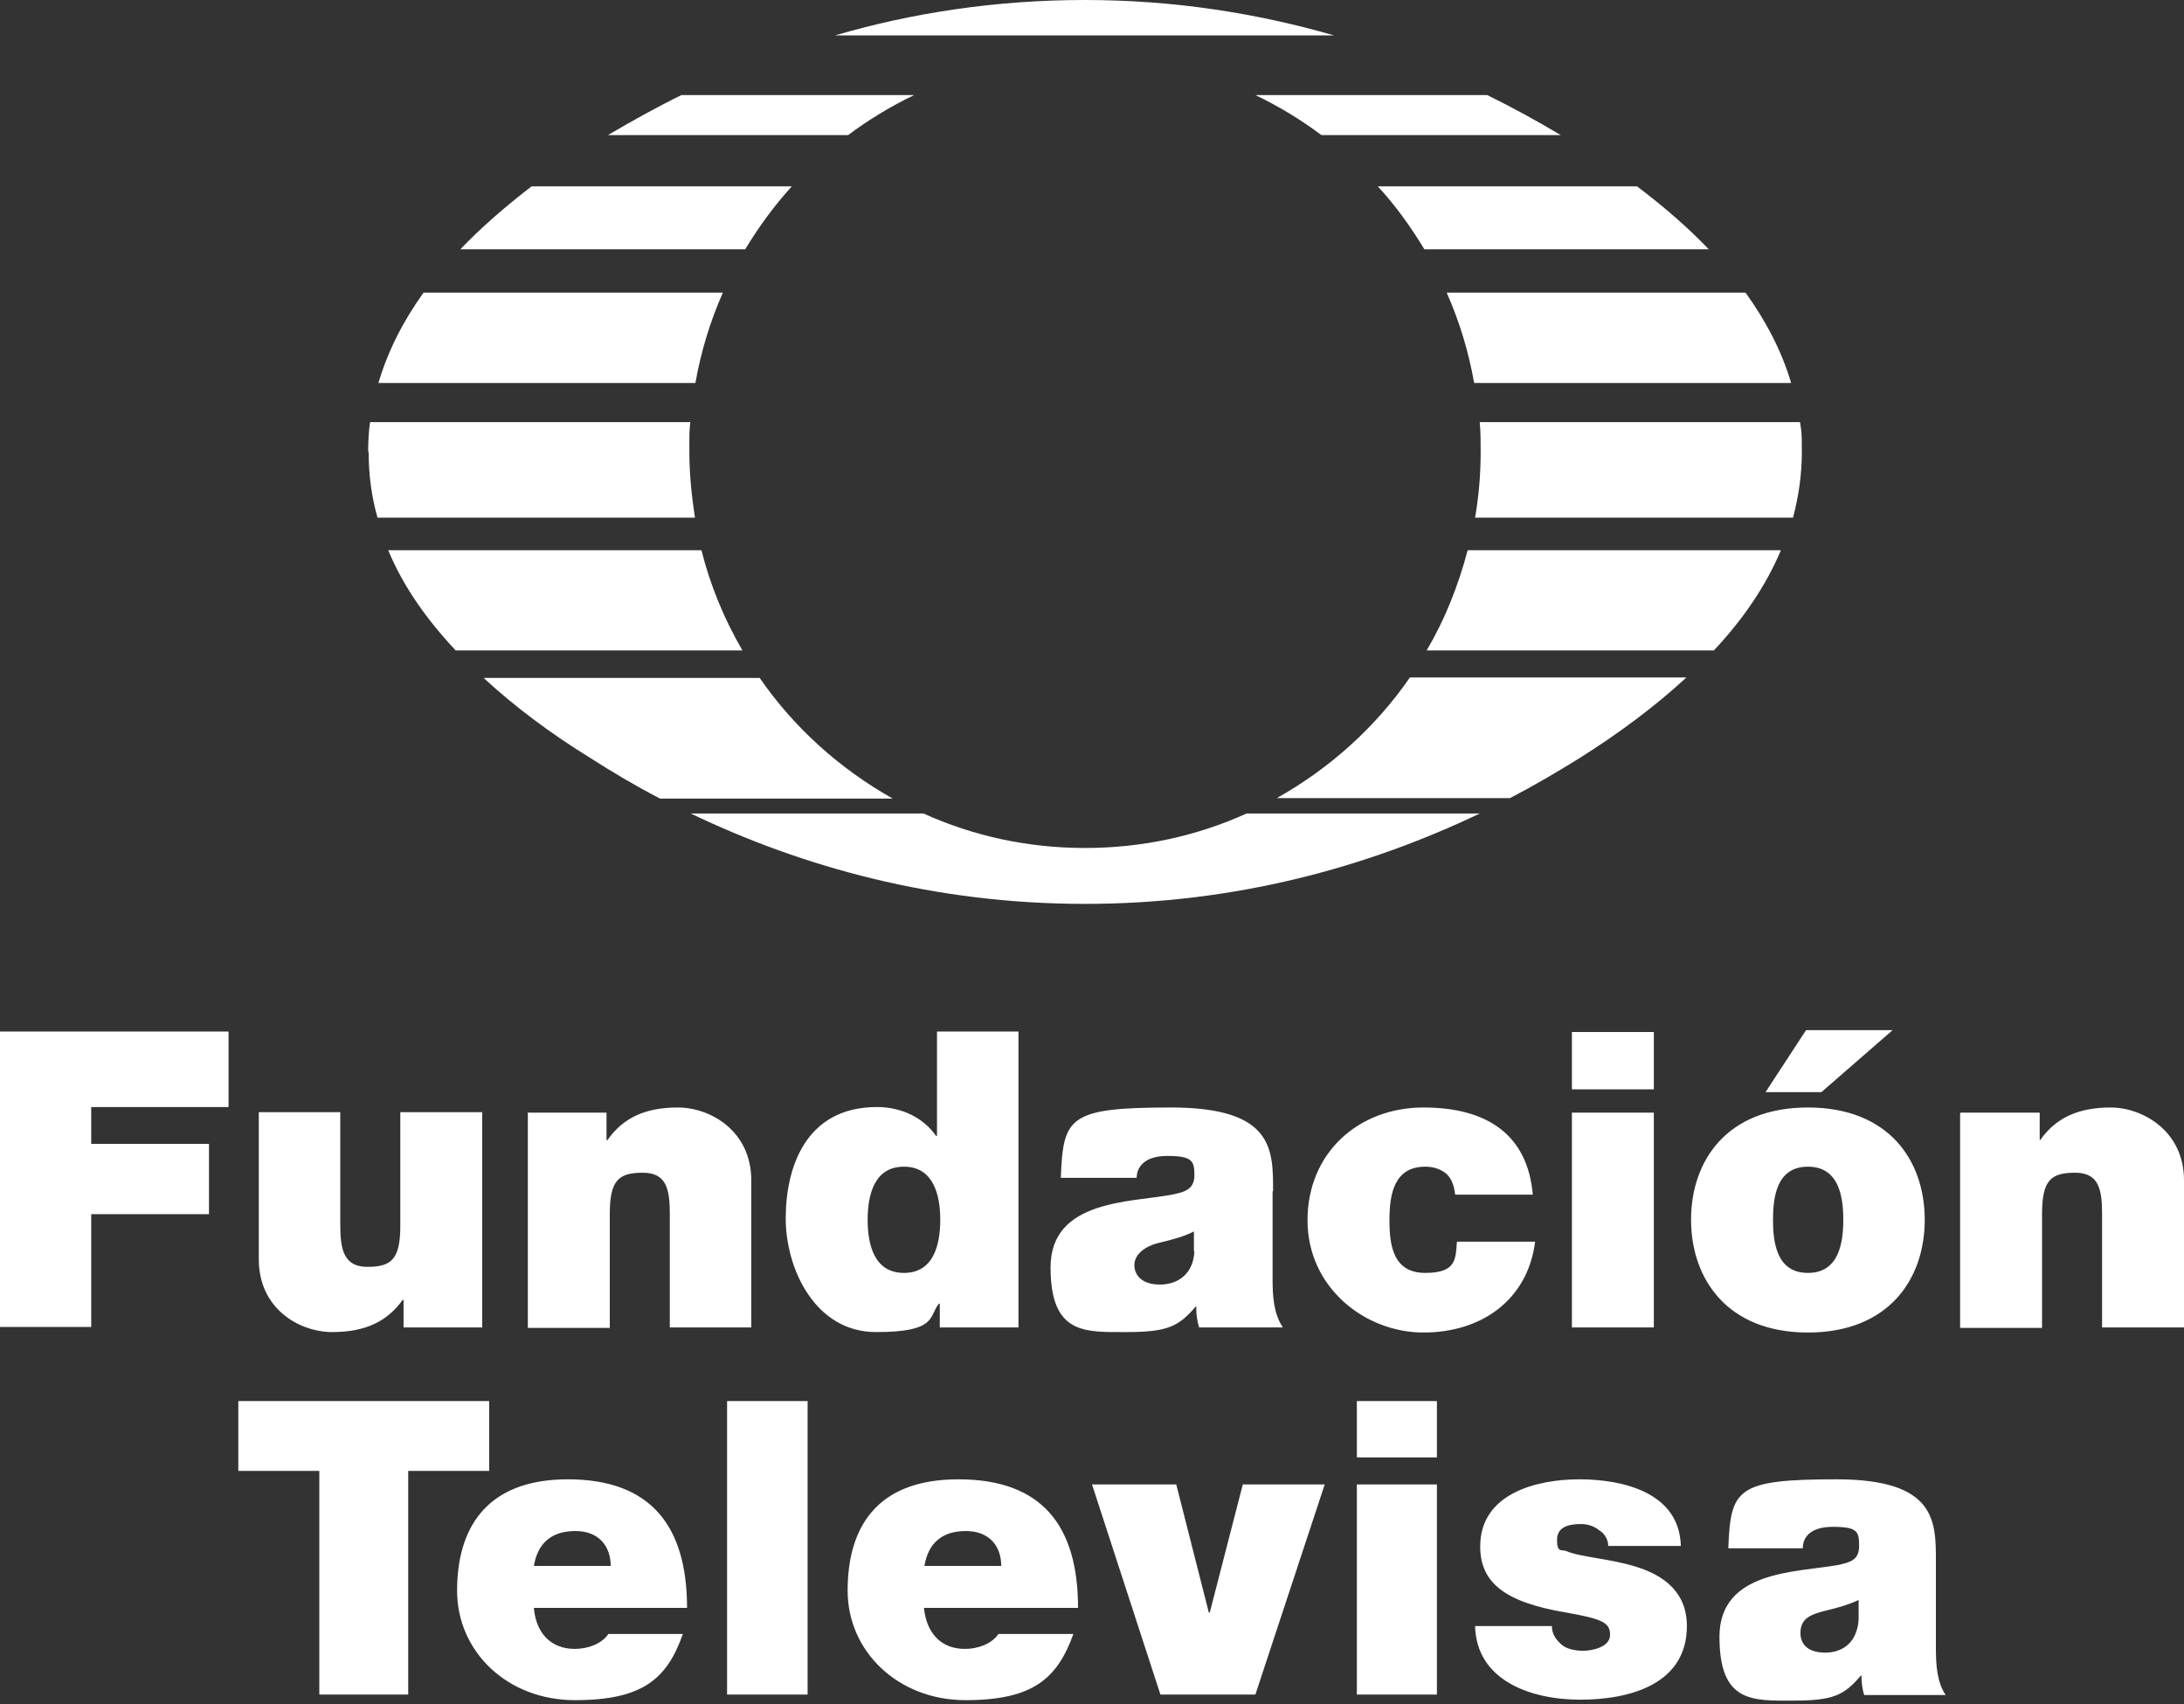
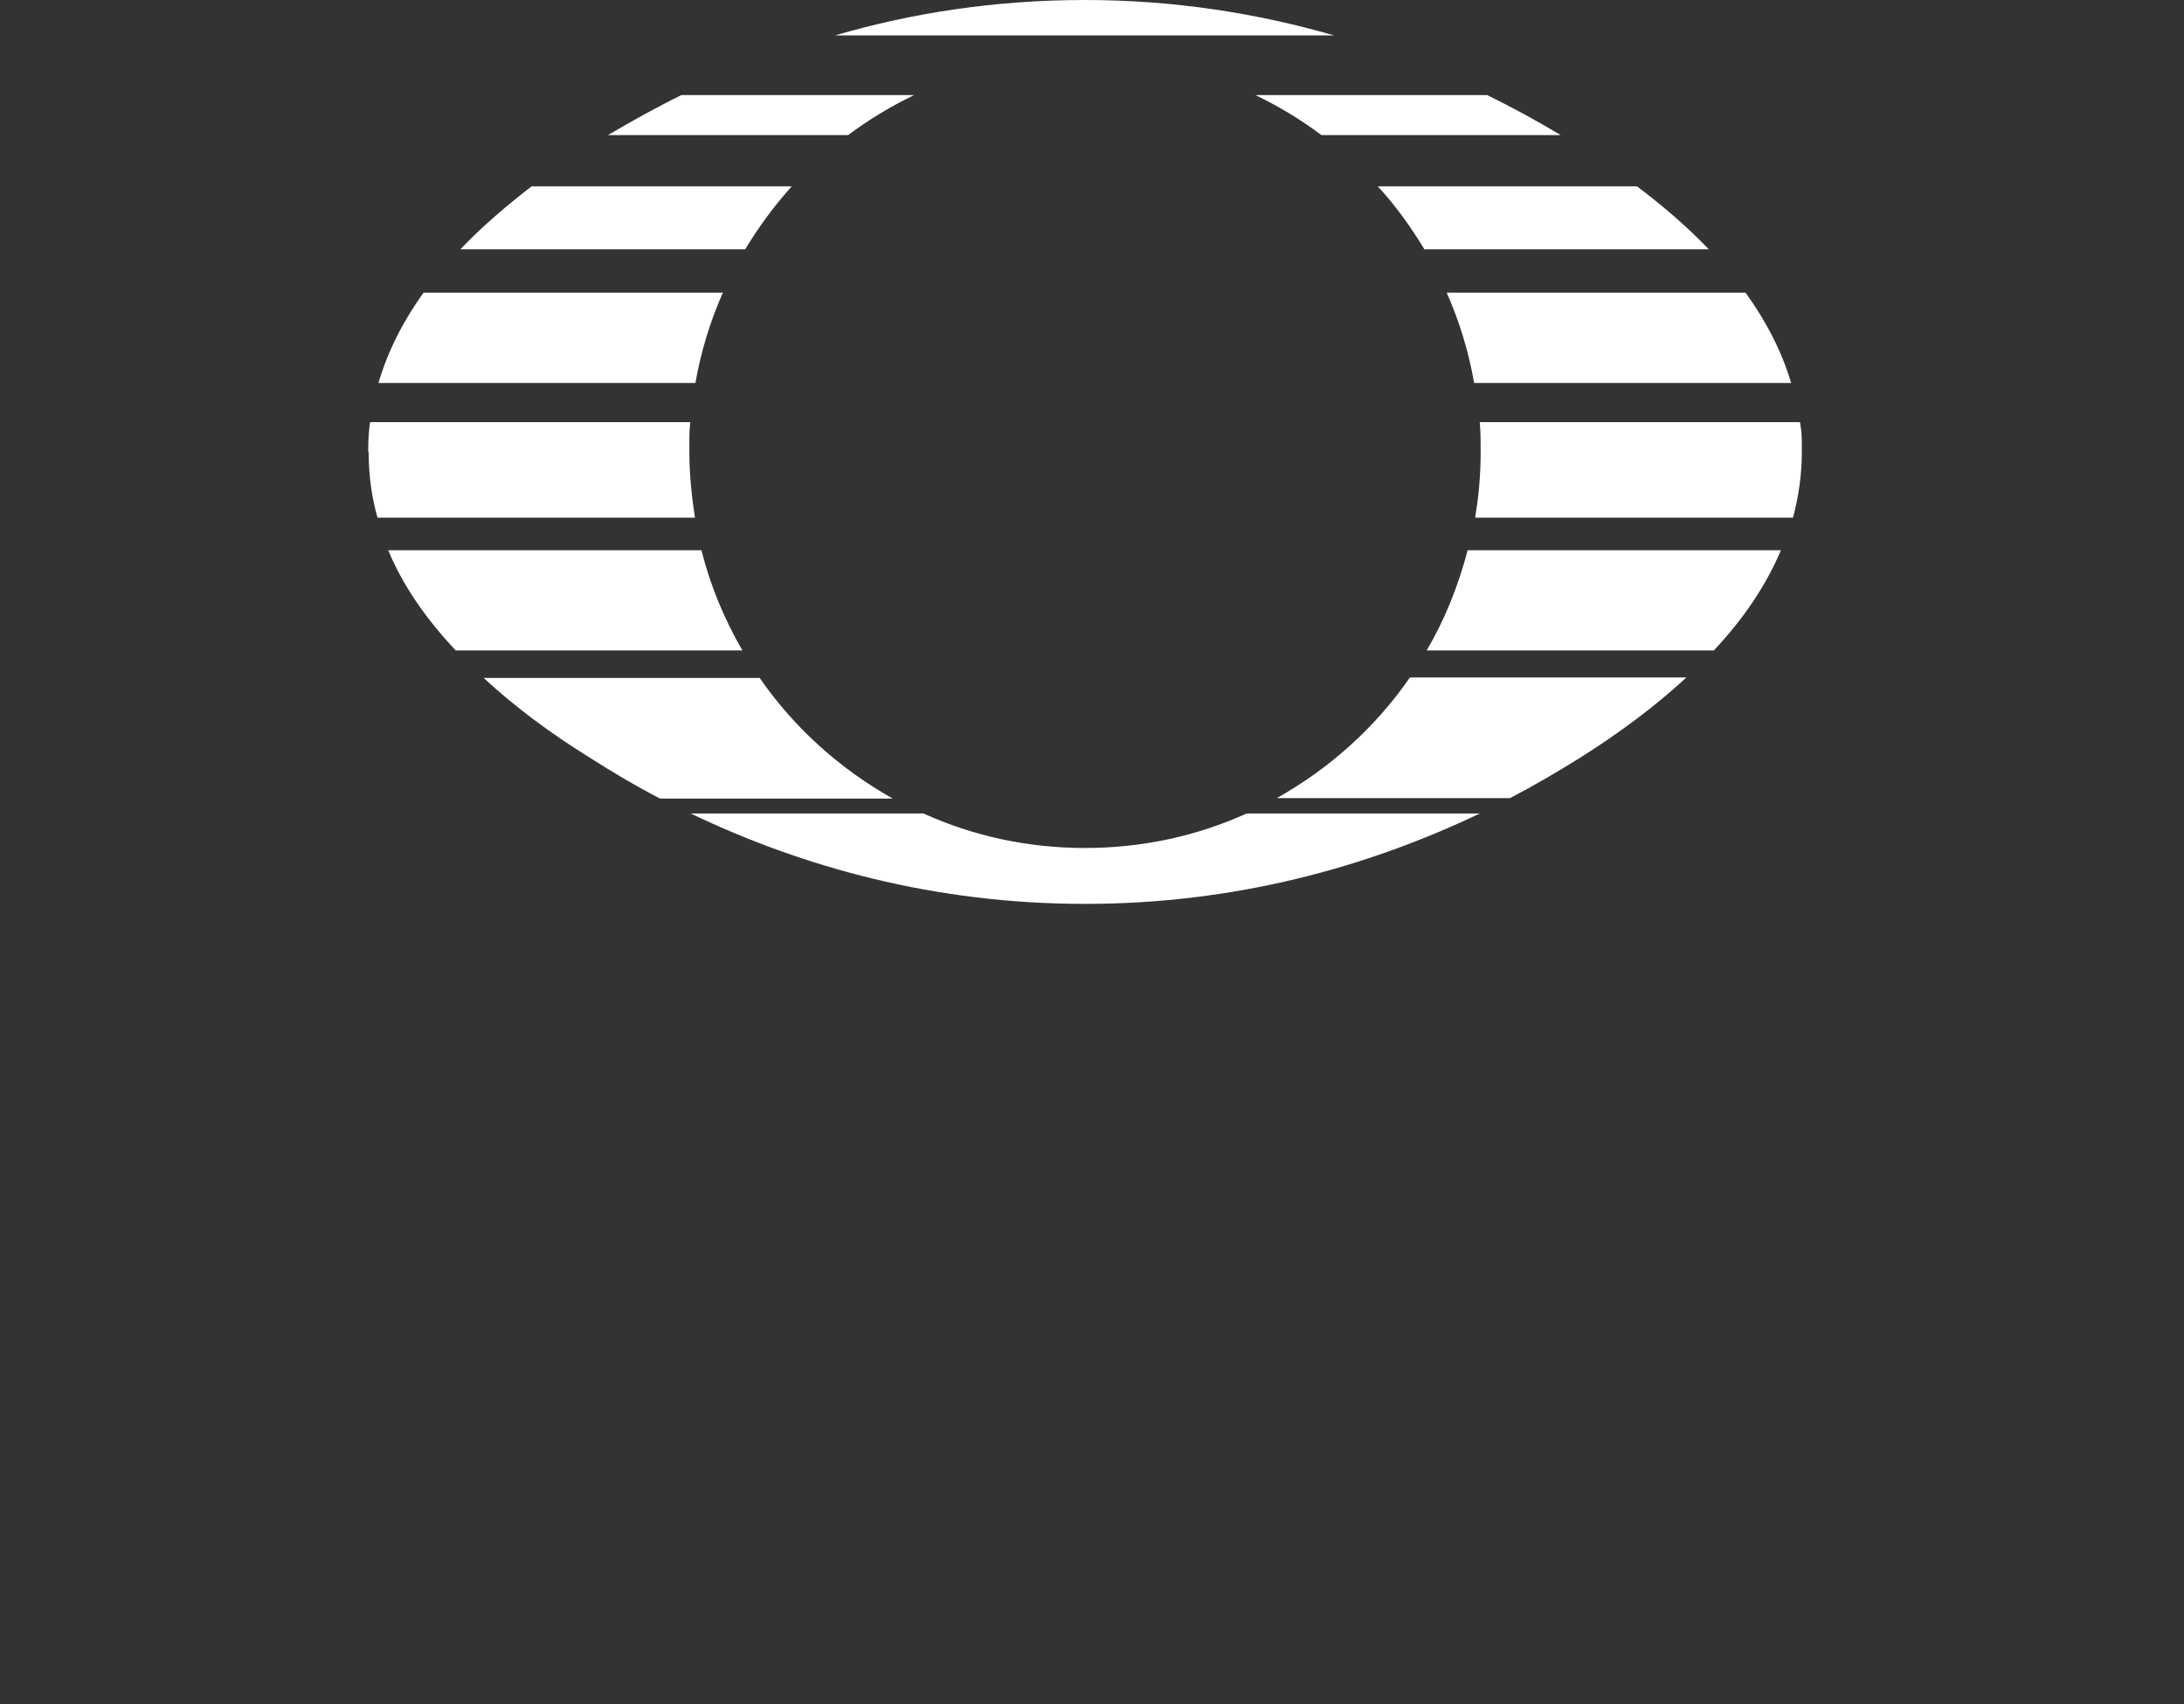
<svg xmlns="http://www.w3.org/2000/svg" width="100" height="78" viewBox="0 0 100 78" fill="none">
  <rect x="0" y="0" width="100" height="78" fill="#333333" stroke="none" />
  <path d="M27.835 6.185H38.832C39.77 5.481 40.793 4.863 41.858 4.351H31.202C30.03 4.927 28.922 5.545 27.835 6.185ZM60.529 6.185H71.462C70.396 5.545 69.267 4.927 68.095 4.351H57.481C58.547 4.863 59.569 5.481 60.507 6.185H60.529ZM21.057 11.41H34.122C34.74 10.386 35.443 9.427 36.253 8.531H24.339C23.146 9.448 22.038 10.408 21.078 11.41H21.057ZM65.217 11.41H78.24C77.281 10.408 76.172 9.448 74.957 8.531H63.086C63.896 9.405 64.599 10.386 65.217 11.41ZM17.327 17.531H31.841C32.097 16.081 32.523 14.695 33.099 13.394H19.395C18.457 14.695 17.754 16.081 17.327 17.531ZM67.498 17.531H82.012C81.586 16.081 80.861 14.695 79.923 13.394H66.24C66.816 14.695 67.242 16.081 67.498 17.531ZM16.88 20.688C16.88 21.733 17.008 22.714 17.285 23.695H31.82C31.671 22.714 31.564 21.711 31.564 20.688C31.564 19.664 31.564 19.77 31.607 19.323H16.944C16.88 19.77 16.858 20.218 16.858 20.688H16.88ZM67.54 23.695H82.097C82.353 22.735 82.502 21.733 82.502 20.688C82.502 19.642 82.481 19.77 82.417 19.323H67.754C67.796 19.77 67.796 20.24 67.796 20.688C67.796 21.711 67.711 22.714 67.54 23.695ZM20.865 29.773H33.994C33.163 28.344 32.523 26.808 32.118 25.188H17.775C18.457 26.83 19.523 28.344 20.865 29.773ZM65.345 29.773H78.474C79.817 28.344 80.861 26.808 81.543 25.188H67.2C66.773 26.808 66.155 28.365 65.324 29.773H65.345ZM27.067 34.721C28.069 35.361 29.113 35.979 30.222 36.555H40.878C38.448 35.19 36.36 33.313 34.783 31.031H22.144C23.572 32.354 25.234 33.591 27.067 34.721ZM58.461 36.534H69.139C70.247 35.958 71.292 35.34 72.293 34.721C74.126 33.569 75.789 32.332 77.217 31.01H64.557C62.98 33.292 60.891 35.169 58.461 36.534ZM49.68 41.375C56.564 41.375 62.617 39.69 67.754 37.238H57.076C54.817 38.261 52.323 38.816 49.68 38.816C47.038 38.816 44.544 38.261 42.285 37.238H31.628C36.743 39.69 42.796 41.375 49.68 41.375ZM38.235 1.621H61.083C57.609 0.618 53.794 0 49.68 0C45.567 0 41.731 0.597 38.235 1.621Z" fill="white" />
-   <path fill-rule="evenodd" clip-rule="evenodd" d="M14.621 67.331H10.912V64.132H22.4V67.331H18.691V77.568H14.621V67.331ZM24.446 71.681C24.616 70.636 25.256 70.082 26.343 70.082C27.43 70.082 27.962 70.786 27.962 71.681H24.446ZM31.458 73.601C31.458 69.847 29.795 67.715 26.002 67.715C22.208 67.715 20.929 70.018 20.929 72.812C20.929 75.606 23.231 77.824 26.321 77.824C29.412 77.824 30.541 76.864 31.266 74.795H27.856C27.558 75.243 26.918 75.478 26.321 75.478C25.171 75.478 24.531 74.689 24.446 73.601H31.479H31.458ZM33.291 77.568H36.978V64.132H33.291V77.568ZM42.327 71.681C42.498 70.636 43.137 70.082 44.224 70.082C45.311 70.082 45.844 70.786 45.844 71.681H42.327ZM49.361 73.601C49.361 69.847 47.719 67.715 43.883 67.715C40.047 67.715 38.811 70.018 38.811 72.812C38.811 75.606 41.134 77.824 44.203 77.824C47.272 77.824 48.401 76.864 49.148 74.795H45.716C45.418 75.243 44.778 75.478 44.182 75.478C43.031 75.478 42.413 74.689 42.306 73.601H49.361ZM57.481 77.568H53.133L50 67.949H53.858L55.349 73.814H55.392L56.905 67.949H60.656L57.481 77.568ZM62.127 77.568H65.793V67.949H62.127V77.568ZM62.127 66.712H65.793V64.132H62.127V66.712ZM73.636 70.764C73.636 70.466 73.466 70.189 73.21 70.039C72.975 69.847 72.677 69.762 72.4 69.762C71.867 69.762 71.292 69.869 71.292 70.487C71.292 71.106 71.505 70.914 71.718 70.999C72.336 71.276 73.721 71.34 74.936 71.724C76.151 72.108 77.238 72.855 77.238 74.433C77.238 77.077 74.659 77.802 72.357 77.802C70.055 77.802 67.604 76.907 67.54 74.433H71.057C71.057 74.753 71.206 75.03 71.505 75.286C71.697 75.457 72.059 75.563 72.485 75.563C72.911 75.563 73.721 75.392 73.721 74.838C73.721 74.284 73.401 74.113 71.718 73.814C68.904 73.345 67.775 72.449 67.775 70.786C67.775 68.355 70.375 67.715 72.315 67.715C74.254 67.715 76.897 68.29 76.961 70.764H73.636ZM85.102 74.134C85.038 75.137 84.42 75.648 83.568 75.648C82.715 75.648 82.438 75.201 82.438 74.753C82.438 74.113 82.843 73.9 83.674 73.708C84.186 73.58 84.655 73.452 85.102 73.238V74.134ZM88.64 71.49C88.64 69.634 88.662 67.715 84.079 67.715C79.497 67.715 79.241 68.162 79.135 70.871H82.545C82.545 70.466 82.779 69.89 83.93 69.89C85.081 69.89 85.124 70.125 85.124 70.786C85.124 71.447 84.633 71.532 84.143 71.639C82.268 71.98 78.73 71.874 78.73 74.923C78.73 77.973 80.264 77.845 82.118 77.845C83.973 77.845 84.442 77.589 85.209 76.694H85.23C85.23 76.971 85.273 77.355 85.358 77.589H89.088C88.683 76.992 88.64 76.182 88.64 75.435V71.511V71.49ZM0 47.219H10.465V50.674H4.177V52.359H9.569V55.579H4.177V60.741H0V47.198V47.219ZM22.101 60.762H18.478V59.504H18.436C17.732 60.485 16.731 60.975 15.217 60.975C13.704 60.975 11.85 59.909 11.85 57.648V50.909H15.58V56.049C15.58 57.179 15.729 57.989 16.816 57.989C17.903 57.989 18.329 57.669 18.329 56.112V50.909H22.08V60.741L22.101 60.762ZM24.148 50.93H27.771V52.188H27.813C28.517 51.186 29.518 50.695 31.032 50.695C32.545 50.695 34.399 51.783 34.399 54.023V60.762H30.669V55.601C30.669 54.47 30.541 53.681 29.433 53.681C28.325 53.681 27.92 54.023 27.92 55.579V60.783H24.169V50.951L24.148 50.93ZM43.052 55.835C43.052 57.008 42.732 58.267 41.39 58.267C40.047 58.267 39.727 57.008 39.727 55.835C39.727 54.662 40.047 53.404 41.39 53.404C42.732 53.404 43.052 54.684 43.052 55.835ZM46.654 47.219H42.903V51.996H42.86C42.285 51.165 41.283 50.674 40.154 50.674C36.871 50.674 35.976 53.468 35.976 55.771C35.976 58.075 37.319 60.975 40.111 60.975C42.903 60.975 42.519 60.271 42.988 59.674H43.031V60.762H46.633V47.219H46.654ZM54.689 57.264C54.646 58.288 53.964 58.8 53.112 58.8C52.259 58.8 51.94 58.352 51.94 57.904C51.94 57.456 52.366 57.03 53.197 56.859C53.708 56.731 54.22 56.603 54.667 56.368V57.285L54.689 57.264ZM58.291 54.534C58.291 52.636 58.333 50.695 53.623 50.695C48.913 50.695 48.679 51.143 48.572 53.916H52.046C52.046 53.511 52.302 52.913 53.453 52.913C54.604 52.913 54.689 53.148 54.689 53.809C54.689 54.47 54.177 54.577 53.666 54.684C51.748 55.046 48.103 54.918 48.103 58.011C48.103 61.103 49.68 60.975 51.577 60.975C53.474 60.975 53.964 60.719 54.753 59.802H54.774C54.774 59.824 54.774 59.866 54.774 59.888C54.774 60.186 54.817 60.463 54.902 60.762H58.738C58.312 60.122 58.269 59.312 58.269 58.565V54.534H58.291ZM66.624 54.662C66.581 54.257 66.454 53.937 66.219 53.724C65.985 53.532 65.665 53.404 65.26 53.404C63.832 53.404 63.619 54.662 63.619 55.857C63.619 57.051 63.811 58.267 65.26 58.267C66.709 58.267 66.645 57.605 66.709 56.838H70.29C69.949 59.504 67.839 60.996 65.175 60.996C62.511 60.996 59.868 58.949 59.868 55.857C59.868 52.764 62.212 50.695 65.175 50.695C68.137 50.695 69.949 51.975 70.183 54.684H66.624V54.662ZM71.974 60.762H75.725V50.93H71.974V60.762ZM71.974 49.864H75.725V47.24H71.974V49.864ZM84.399 55.835C84.399 56.88 84.207 58.267 82.779 58.267C81.351 58.267 81.181 56.88 81.181 55.835C81.181 54.79 81.351 53.404 82.779 53.404C84.207 53.404 84.399 54.79 84.399 55.835ZM86.658 47.155H82.694L80.84 49.992H83.397L86.658 47.155ZM88.129 55.835C88.129 53.127 86.488 50.695 82.779 50.695C79.071 50.695 77.43 53.127 77.43 55.835C77.43 58.544 79.092 60.996 82.779 60.996C86.466 60.996 88.129 58.565 88.129 55.835ZM89.77 50.93H93.393V52.188H93.414C94.118 51.186 95.141 50.695 96.633 50.695C98.124 50.695 100 51.783 100 54.023V60.762H96.249V55.601C96.249 54.47 96.121 53.681 95.013 53.681C93.904 53.681 93.5 54.023 93.5 55.579V60.783H89.749V50.951L89.77 50.93Z" fill="white" />
</svg>